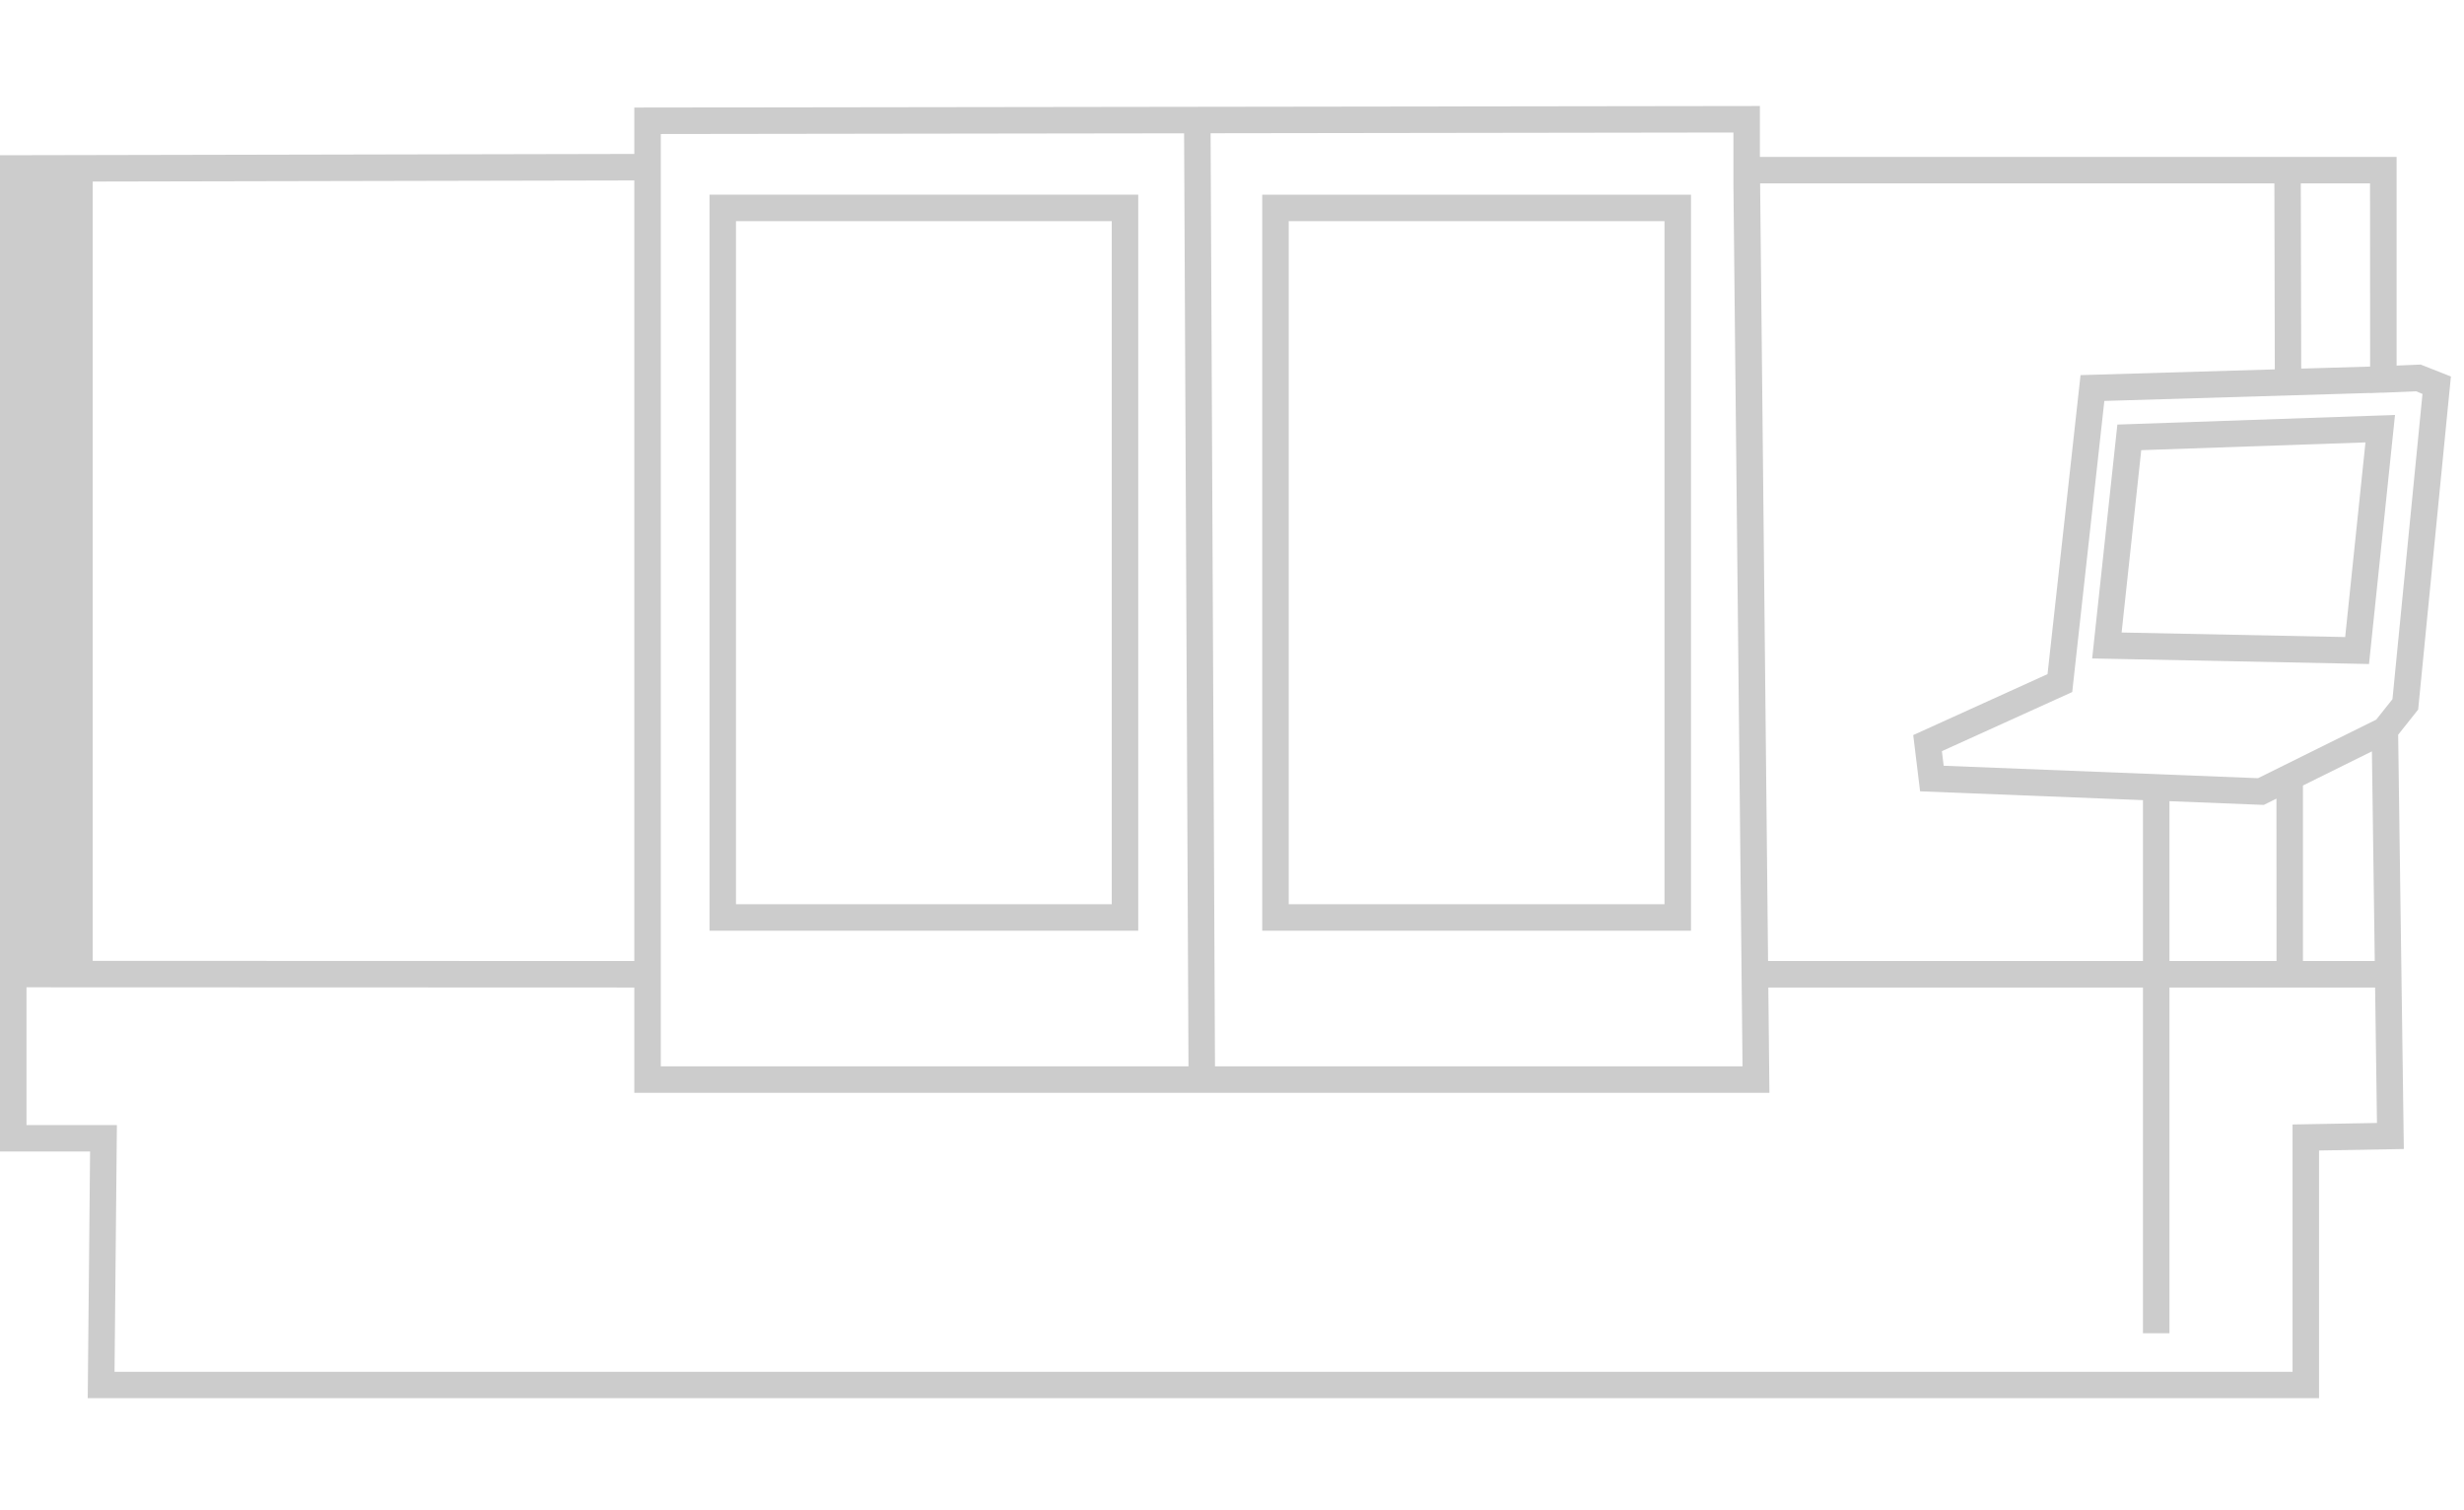
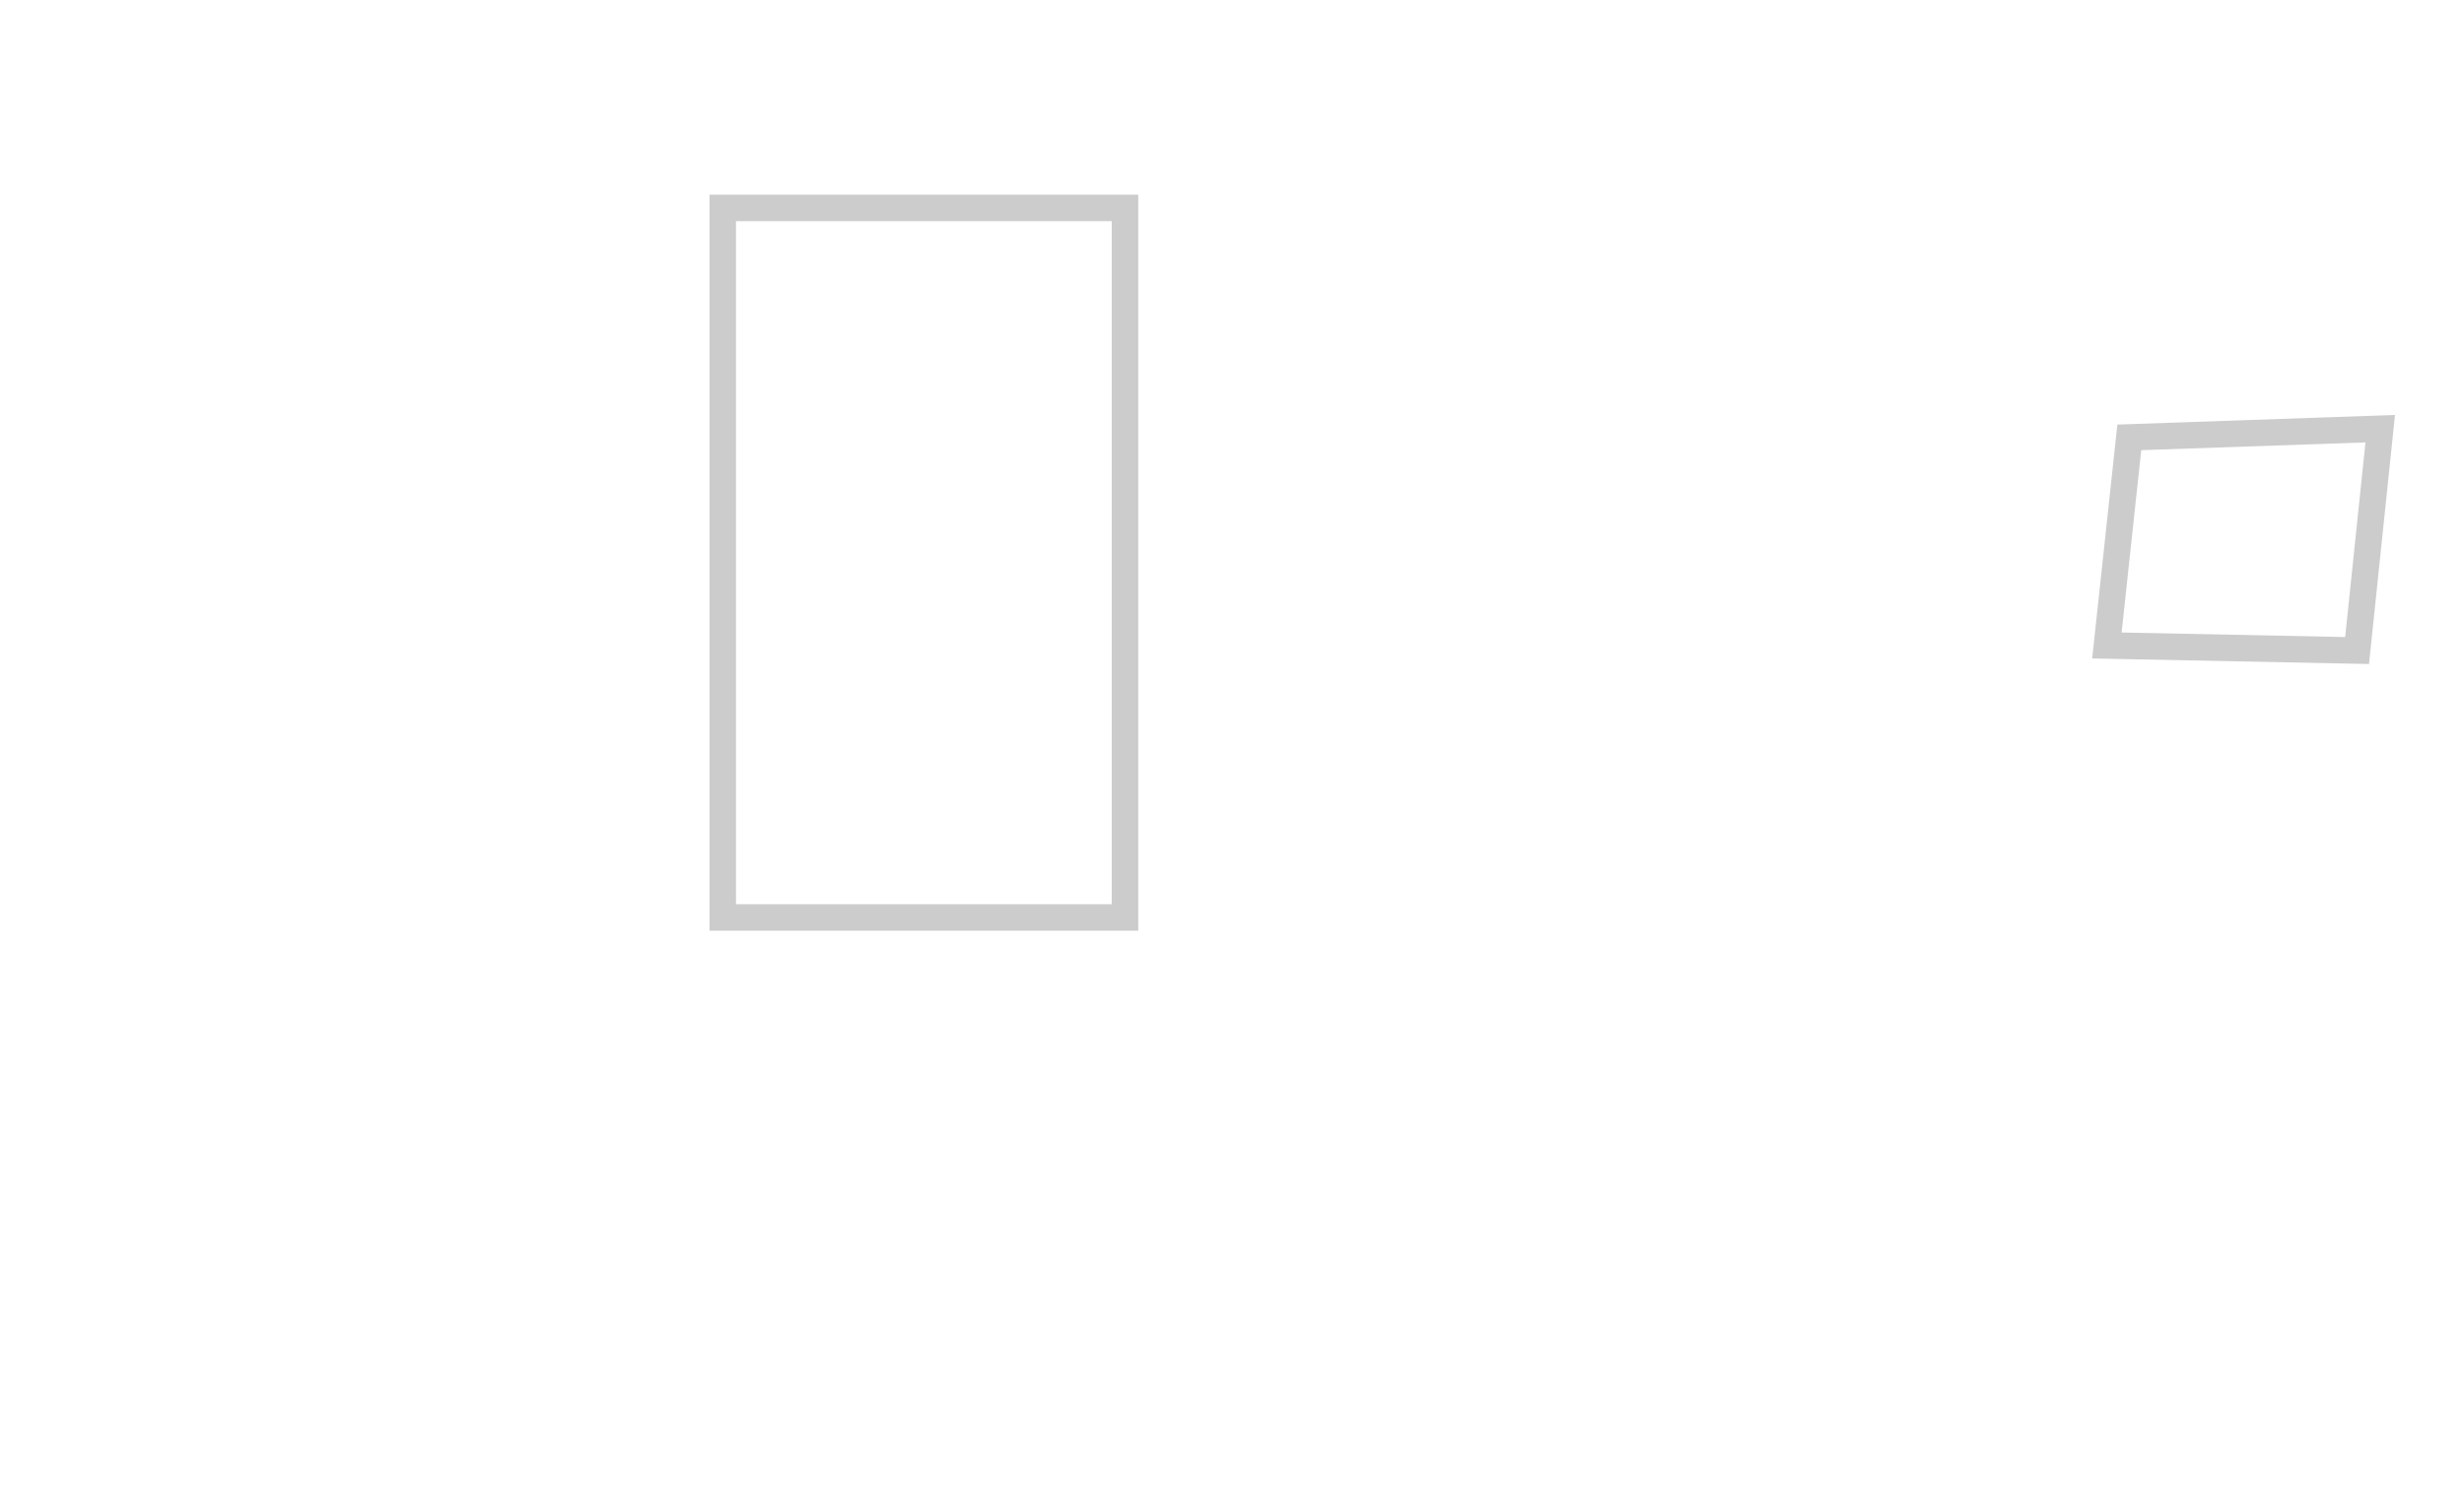
<svg xmlns="http://www.w3.org/2000/svg" width="93" height="57" viewBox="0 0 93 57">
  <g id="K100" transform="translate(2465 893)">
-     <rect id="Rechteck_270" data-name="Rechteck 270" width="93" height="57" transform="translate(-2465 -893)" fill="#fff" opacity="0" />
    <g id="K100-2" data-name="K100" transform="translate(-2418.747 -864.613)">
      <g id="Gruppe_214" data-name="Gruppe 214" transform="translate(-46.253 -24.386)">
        <path id="Pfad_688" data-name="Pfad 688" d="M42.961,3.346H26.779v27.78H42.961Zm-1,26.78H27.779V4.346H41.961Z" fill="#ccc" />
-         <path id="Pfad_689" data-name="Pfad 689" d="M92.506,10.209l-1.142-.451-.908.039V1.921H66.425V0L23.941.058V1.809L0,1.858v37.6H3.4l-.089,9.311H87.529V39.421l3.2-.056-.214-15.636.755-.95Zm-3.05-.375-2.6.077-.016-6.99h2.613ZM72.471,25.865l8.412.333V32.27H66.733l-.3-29.349H85.843l.016,7.019-7.332.217L77.281,21.442l-5.069,2.3Zm17.053-1.508.108,7.913H86.921V25.646Zm-3.6,7.913H81.883V26.237l3.56.141.478-.237ZM65.425,2.921h0l.344,33.324H45.858L45.692,1.028,65.425,1ZM24.941,1.057,44.692,1.03l.166,35.215H24.941V1.057Zm-1,31.213L3.5,32.263V2.851l20.441-.042Zm62.588,6.169v9.334H4.323l.089-9.311H1v-5.2l22.941.008v3.975H66.784l-.041-3.975h14.14V46.319h1V33.27h7.762l.07,5.112ZM90.3,22.388l-.613.771-4.462,2.21L73.361,24.9l-.067-.551,4.919-2.231,1.212-10.987,10.031-.3v.005l.4-.017.112,0v0l1.223-.052.242.1Z" fill="#ccc" />
-         <path id="Pfad_690" data-name="Pfad 690" d="M63.824,31.126V3.346H47.641v27.78ZM48.641,4.346H62.824v25.78H48.641Z" fill="#ccc" />
        <path id="Pfad_691" data-name="Pfad 691" d="M78.966,20.85l10.449.21.981-9.4-10.479.363Zm1.852-7.861,8.463-.293-.766,7.346-8.438-.171Z" fill="#ccc" />
      </g>
    </g>
  </g>
</svg>